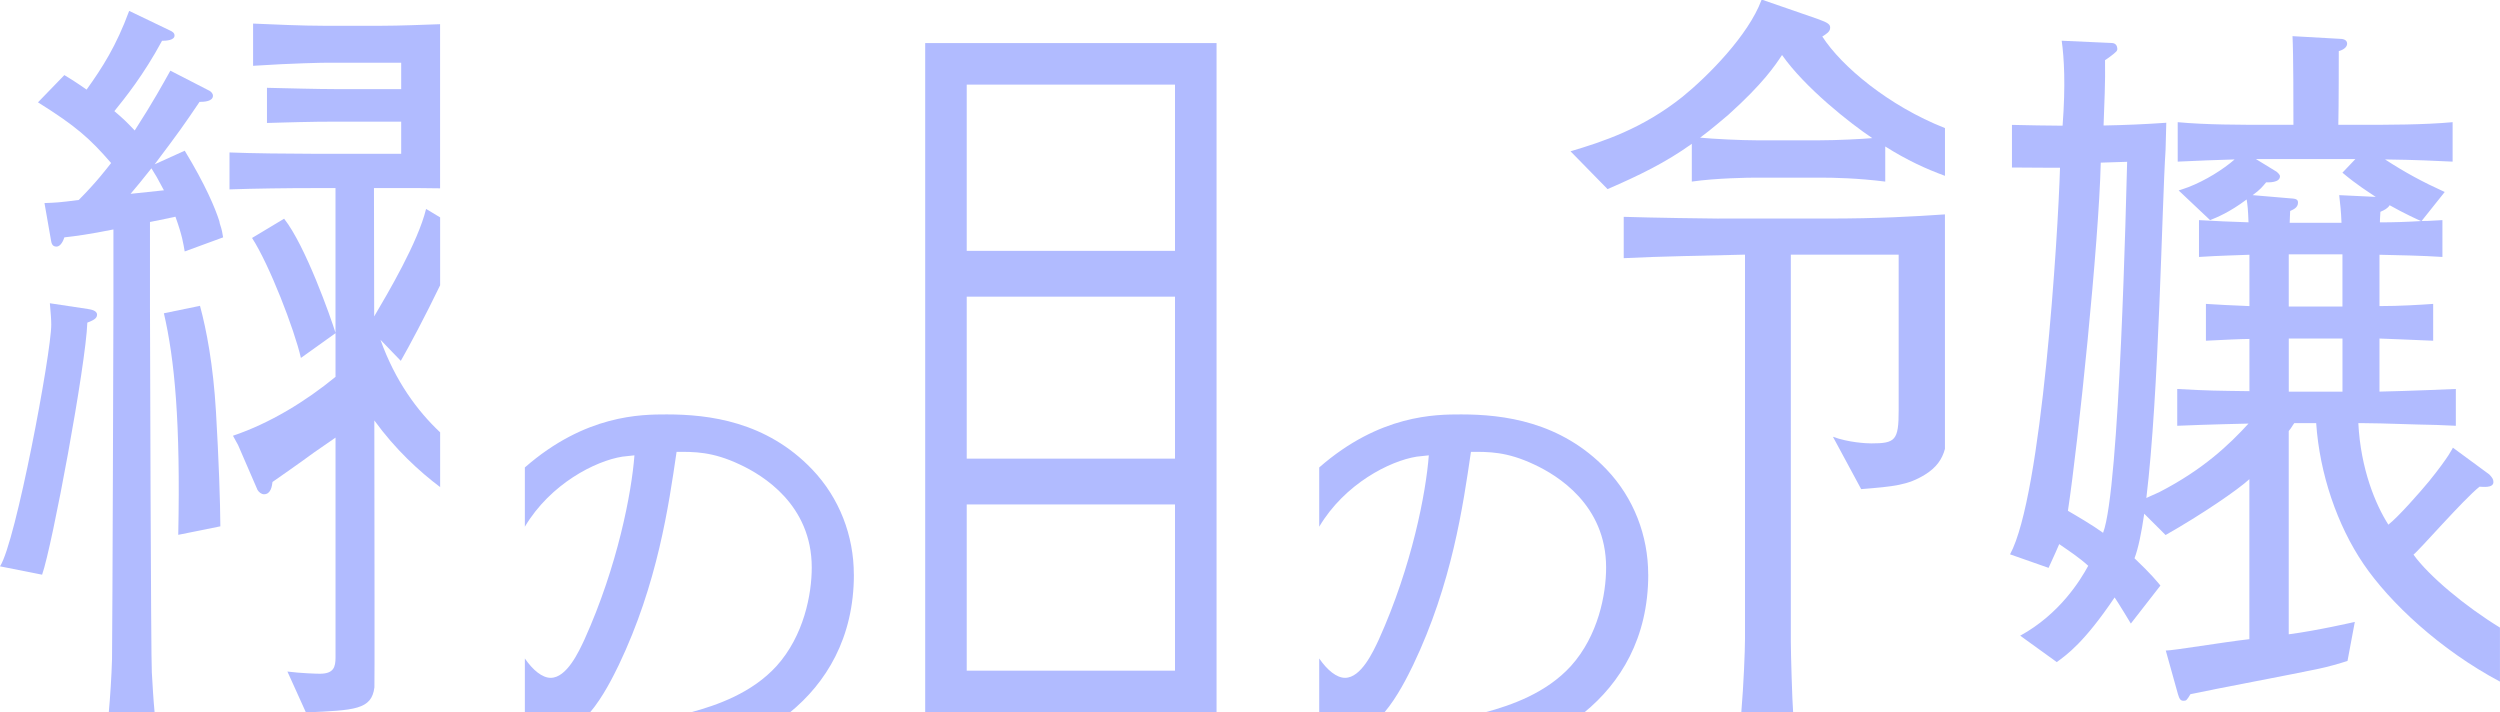
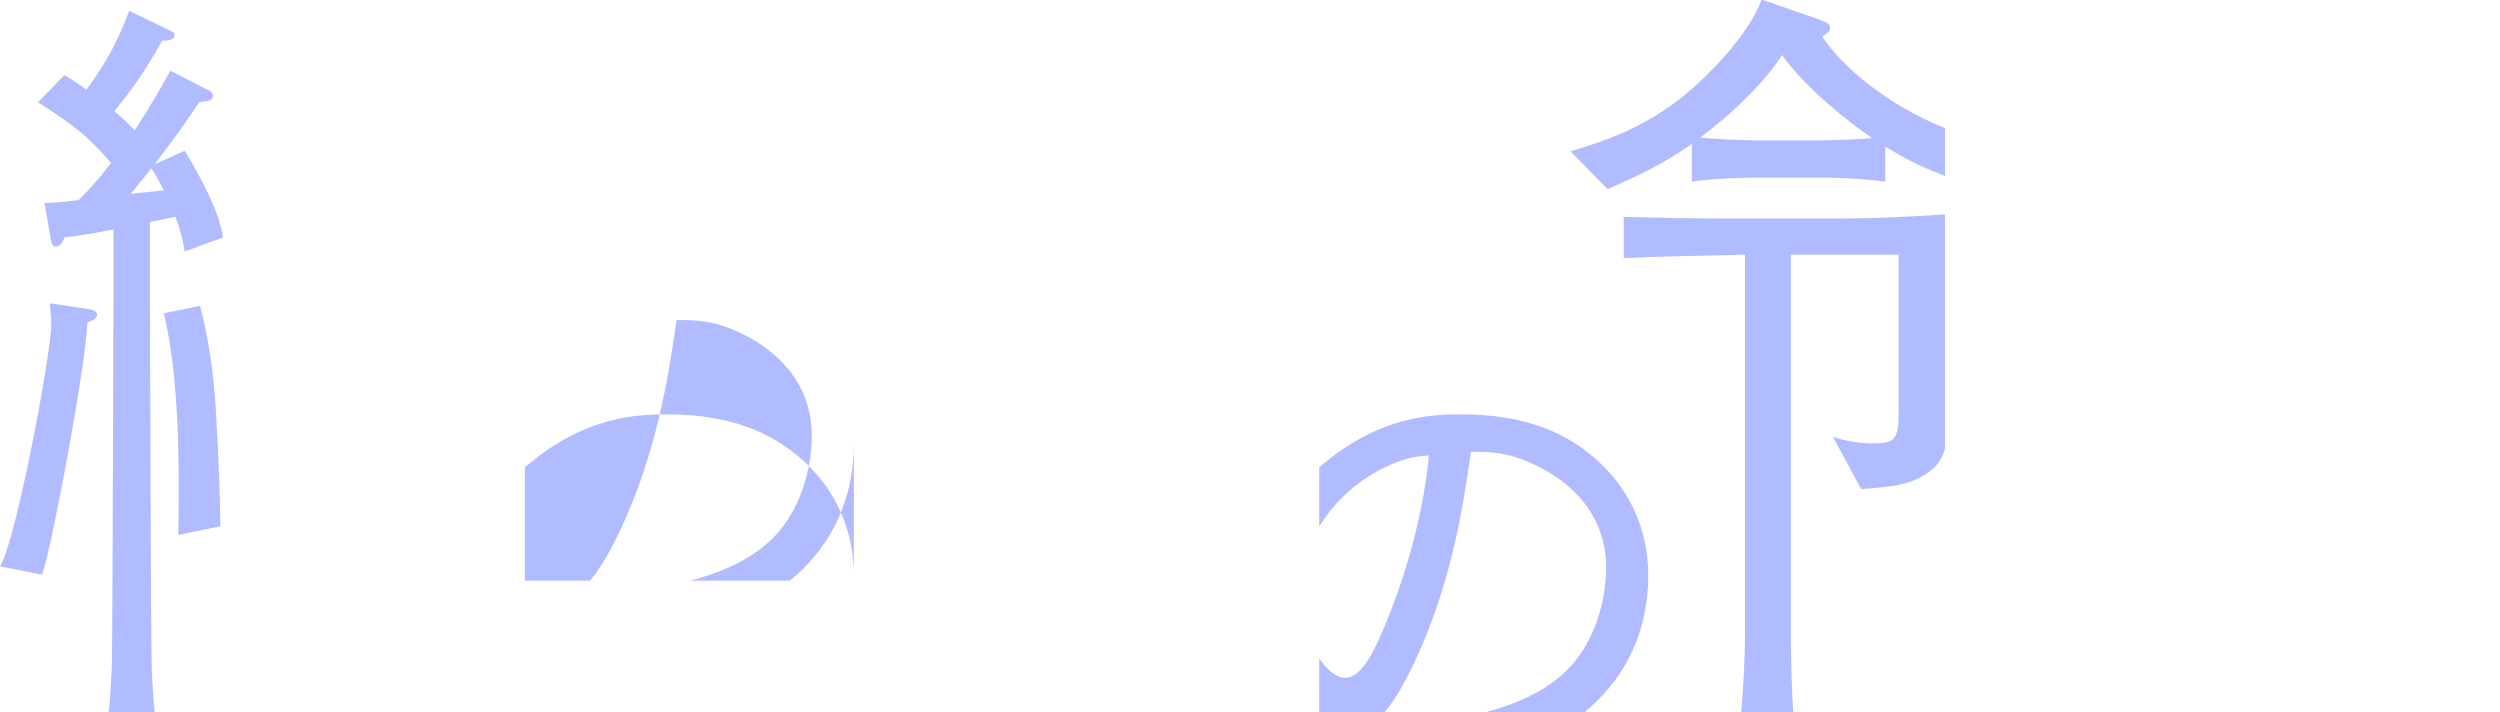
<svg xmlns="http://www.w3.org/2000/svg" id="_レイヤー_2" data-name="レイヤー 2" viewBox="0 0 900 256.46">
  <defs>
    <style>
      .cls-1 {
        fill: #b1bbff;
      }
    </style>
  </defs>
  <g id="artwork">
    <g id="logo-title">
      <g>
-         <path class="cls-1" d="m158.43,67.79V8.71c-5.46.19-14.63.57-21.16.57h-20.83c-7.17,0-18.33-.47-25.33-.79v15.2c14.33-.95,25.49-1.11,26.49-1.11h26.83v9.5h-23.66c-6.5,0-17.83-.32-24.66-.47v12.66c3.83-.16,7.5-.16,11.33-.31,7.33-.16,8.16-.16,13.33-.16h23.66v11.56h-31.82c-7.5,0-22.99-.16-29.99-.48v13.3c9.17-.32,20.83-.47,30.16-.47h8v52.08c-1.75-5.62-10.79-31.31-18.5-41.06l-11.54,6.93c6.23,9.63,15.25,32.95,17.59,43.19l12.46-8.91v15.72c-10.72,8.81-23.67,16.74-36.92,21.2l1.85,3.38,7,16.16c.54.85,1.43,1.53,2.33,1.53,2.51,0,2.87-3.07,3.05-4.43,2.69-1.88,10.05-6.99,14.89-10.57,1.05-.75,5.08-3.51,7.8-5.4v79.15c0,3.48-.67,5.86-5.66,5.86-1,0-6.83-.16-11.66-.79l6.66,14.72c17.5-.79,23.66-.95,24.66-9.03.09-.74.04-49.54-.03-96.09,7.64,10.53,16.18,18.33,23.69,24v-19.71c-8.2-7.72-16.13-18.39-21.48-33.32l7.32,7.58c2.86-4.96,8.93-16.34,14.16-27.21v-24.44l-5.06-3.04c-2.92,11.99-13.71,30.25-18.68,38.69-.04-26.42-.08-46.2-.08-46.2h16c.58,0,3.85.03,7.83.09Z" />
        <path class="cls-1" d="m31.61,111.23l-13.66-2.06c.33,3.96.5,5.7.5,7.76,0,10.13-12.78,78.39-18.45,86.95l15.16,3.01c3.67-10.45,15.78-75.7,16.28-90.74,2-.79,3.5-1.43,3.5-2.85,0-1.58-2.33-1.9-3.33-2.06Z" />
        <path class="cls-1" d="m79,79.74c-1.5-4.75-5-13.14-12.5-25.49l-10.83,4.91c9.16-12.19,10.16-13.62,16.16-22.48,1.67,0,4.83-.16,4.83-2.22,0-.79-.67-1.42-1.17-1.74l-14.16-7.28c-2.67,4.75-6,10.92-12.83,21.53-3.17-3.32-4-4.12-7.33-6.96,3.83-4.75,10.5-12.98,17.16-25.33,1.5,0,4.5-.16,4.5-1.9,0-.95-.83-1.42-1.5-1.74l-14.83-7.12c-4.66,12.66-9.66,20.42-15.33,28.34-3.83-2.69-5.67-3.8-8-5.23l-9.5,9.81c13.66,8.55,18.66,12.98,26.33,21.85-1.5,1.9-5.33,6.97-11.66,13.3-7.33.95-8.17.95-12.33,1.11l2.33,13.3c.17.95.33,2.38,2,2.38,1.5,0,2.5-2.22,2.83-3.33,4.17-.47,9-1.11,17.66-2.85v27.87c0,3.64-.33,113.88-.5,126.86-.17,6.01-.67,13.77-1.17,19.15h16.5c-.5-5.38-.67-8.87-1-14.41-.33-3.32-.67-127.81-.67-131.45v-30.71c3-.63,8-1.58,9.17-1.9,2.5,6.97,2.83,9.66,3.33,12.51l13.83-5.07c-.33-1.9-.33-2.37-1.17-4.91l-.17-.79Zm-31.99-9.97c2-2.38,4.16-4.91,7.5-9.18,1.5,2.37,2.17,3.48,4.5,7.92-1.67.16-10.16,1.11-12,1.27Z" />
        <path class="cls-1" d="m72,110.1l-13,2.68c3.87,16.71,6.01,39.13,5.17,79.76l15.16-3.06c-.05-8.87-.58-24.3-1.58-41.27-1-16.96-3.43-29.51-5.75-38.11Z" />
      </g>
-       <path class="cls-1" d="m307.38,206.82c0-13.93-5.17-27.55-15-37.84-16.49-17.26-37.16-19.79-52.32-19.79-9.17,0-29.29.01-51.11,19.09v21.33c9.17-15.42,25.38-23.69,35.12-25.22,1.5-.16,2.83-.31,4.33-.47-1,13.3-6,39.74-18,66.33-2,4.27-6.33,13.77-12.16,13.77-3,0-6.39-2.74-9.29-6.97v19.42h23.46c4.71-5.54,8.44-13.16,10.33-17.03,14-29.29,18-57.47,20.83-76.78,6.33,0,12.83-.16,22.83,4.59,8.16,3.8,25.83,14.41,25.83,37.05,0,9.66-2.83,24.54-12.66,35.46-8.86,9.72-21.4,14.13-31.06,16.72h35.86c12.98-10.61,23.03-26.73,23.03-49.64Z" />
+       <path class="cls-1" d="m307.38,206.82c0-13.93-5.17-27.55-15-37.84-16.49-17.26-37.16-19.79-52.32-19.79-9.17,0-29.29.01-51.11,19.09v21.33v19.42h23.46c4.71-5.54,8.44-13.16,10.33-17.03,14-29.29,18-57.47,20.83-76.78,6.33,0,12.83-.16,22.83,4.59,8.16,3.8,25.83,14.41,25.83,37.05,0,9.66-2.83,24.54-12.66,35.46-8.86,9.72-21.4,14.13-31.06,16.72h35.86c12.98-10.61,23.03-26.73,23.03-49.64Z" />
      <path class="cls-1" d="m593.35,206.82c0-13.93-5.17-27.55-15-37.84-16.49-17.26-37.16-19.79-52.32-19.79-9.17,0-29.29.01-51.11,19.09v21.33c9.17-15.42,25.38-23.69,35.12-25.22,1.5-.16,2.83-.31,4.33-.47-1,13.3-6,39.74-18,66.33-2,4.27-6.33,13.77-12.16,13.77-3,0-6.39-2.74-9.29-6.97v19.42h23.46c4.71-5.54,8.44-13.16,10.33-17.03,14-29.29,18-57.47,20.83-76.78,6.33,0,12.83-.16,22.83,4.59,8.16,3.8,25.83,14.41,25.83,37.05,0,9.66-2.83,24.54-12.66,35.46-8.86,9.72-21.4,14.13-31.06,16.72h35.86c12.98-10.61,23.03-26.73,23.03-49.64Z" />
-       <path class="cls-1" d="m333.07,15.51v240.88h104.89V15.51h-104.89Zm89.93,14.96v59.84h-74.98V30.46h74.98Zm0,76.33v58.31h-74.98v-58.31h74.98Zm-74.98,134.64v-59.84h74.98v59.84h-74.98Z" />
      <g>
        <path class="cls-1" d="m605.71,34.84c-14.5,11.56-28.66,16.15-40.32,19.63l13.33,13.61c11.33-4.91,20.83-9.5,30.33-16.3v13.59c8.83-1.27,20.66-1.42,23.16-1.42h22.99c5,0,13.33.16,23.49,1.42v-12.64c7.81,4.95,14.89,8.16,21.5,10.57v-17.19c-20.29-7.99-37.24-22.22-44.16-32.96,1.5-.95,2.83-1.74,2.83-3.17,0-1.11-.5-1.74-4.5-3.16l-19.72-6.82h-.5c-4.73,12.79-19.47,27.58-28.43,34.84Zm35.82-15.04c8.33,11.87,24.66,24.7,32.49,29.92-3.33.32-12.83.79-18.83.79h-22.99c-5.33,0-15.16-.47-20.16-.95,4.33-3.17,9.16-7.44,10.16-8.23,12.5-11.24,16.83-17.73,19.33-21.53Z" />
        <path class="cls-1" d="m618.7,78.69c-3,0-24.66-.31-34.16-.63v14.88c12-.63,31.16-.95,43.66-1.27v138.36c0,4.27-.5,16.62-1.33,26.44h18.66c-.33-4.12-.83-21.22-.83-25.49V91.67h38.82v56.08c0,10.77-1.17,11.87-9.83,11.87-1.83,0-8.17-.31-13.83-2.38l10.16,18.84c11.83-.95,16.83-1.42,22.99-5.22,4.1-2.53,6.18-5.55,7.17-9.26v-84.42c-11.34.76-23.64,1.5-42.5,1.5h-38.99Z" />
      </g>
-       <path class="cls-1" d="m868.86,199.66c2-1.47,17.94-19.81,23.77-24.45,1,0,5,.63,5-1.68,0-1.05-.5-1.69-1.5-2.74l-13.09-9.63s-1.26,3.05-8.55,12.06c-3.23,3.92-11.16,12.94-14.68,15.66-4.6-7.19-9.98-20.03-10.81-36.55h1.61c3.17,0,9.33.16,14,.32l5.33.16c7,.16,8,.16,14.16.47v-13.25c-14.5.63-26.49.95-27.49.95v-19.11c3.83.16,12.5.47,19.33.79v-13.26c-4.5.32-12,.79-19.33.79v-18.48c7.33.16,15.33.31,22.66.79v-13.26c-5.33.32-5.83.32-7.5.32l8.33-10.45c-8-3.64-14.16-6.96-21.49-11.72,11.83.16,17.33.48,24.33.79v-14.2c-10.33.95-23.16.95-33.49.95h-7.66c.17-6.49.17-24.96.17-26.54.67-.16,3-.95,3-2.69,0-1.58-1.83-1.74-2.83-1.74l-16.83-.95c.33,6.01.33,25.27.33,31.92h-8.5c-10.66,0-22.99,0-33.16-.95v14.2c6.83-.31,14.16-.63,20.49-.79-4.17,3.64-10.5,7.6-16.66,9.98-.96.38-3.49,1.19-3.49,1.19l11.32,10.68c2.33-.95,6.83-2.69,13.16-7.44.33,2.06.5,3.49.67,8.23-5.33-.16-12.66-.47-17.83-.79v13.26c7-.48,15.16-.64,18.16-.79v18.48c-7.5-.31-10.66-.47-15.66-.79v13.26c5.83-.32,13.16-.64,15.66-.64v18.8c-11.66-.16-14.83-.16-25.99-.79v13.25c10.83-.47,25.33-.79,25.66-.79-6.83,7.44-16.16,16.46-32.16,24.7l-3.17,1.42c-.55.26-1.01.48-1.45.67,4.57-37.64,5.59-105.13,6.92-125.32,0,0,.26-9.29.26-9.77-7.64.54-15.05.85-22.58.99.25-7.48.68-15.54.53-23.53.65-.36,3.2-2.25,3.67-2.76.48-.34.78-.84.76-1.31-.06-.95-.45-2.03-1.96-2.1l-18.07-.82c.85,6.11,1.44,15.72.32,30.59-4.92-.04-12.94-.14-18.23-.29v15.34c4.96.07,17.3.09,17.3.09-.69,23.98-6.51,118.11-17.99,139.17l13.87,4.87c2.5-5.38,3-6.65,3.83-8.55,3.66,2.53,7.12,4.79,10.45,7.8-2.83,5.23-10.33,17.42-24.49,25.17l13.16,9.5c3.67-2.69,9.83-6.97,20.83-23.27,1.33,1.9,5.84,9.4,5.84,9.4l10.65-13.68c-1.33-1.58-3.17-3.96-9.33-9.82,1.34-3.52,2.5-9.1,3.5-16.04l7.69,7.67c12.99-7.35,26.34-16.5,30.16-20.11v57.6c-9.66,1.11-27.42,4.1-30.09,4.1l4.38,15.7c.5,1.58.83,2.38,2,2.38,1,0,1.17-.16,2.5-2.38,8.83-1.9,37.21-7.22,46.04-9.12,3.17-.63,8.17-2.06,10.5-2.85l2.63-14.04s-13.57,3.13-23.79,4.46v-73.18c1.17-1.42,1.17-1.74,2-2.85h7.88c1.23,18.14,7.53,36.74,17.08,50.77,9.44,13.86,27.52,30.82,49.08,42.29v-19.45c-12.43-7.59-25.59-18.55-31.14-26.28Zm-11.92-123.41c1.5-.63,2.67-1.27,3.33-2.37,5,2.85,10.5,5.38,11.33,5.7-5,.31-9.83.47-14.83.47,0-.63,0-.95.17-3.8Zm-99.84,115.56c-3.67-2.69-9.65-6.18-12.65-7.92,3.78-25.11,11.16-96.56,11.82-125.34l9.5-.3c-.33,11.24-2.67,118.05-8.66,133.56Zm86.18-81.45h-19.33v-18.8h19.33v18.8Zm-32.32-40.12c2.67-1.9,3.66-3.17,4.83-4.59,1,0,5,.16,5-2.22,0-.63-1.17-1.58-1.17-1.58l-7.5-4.59h35.82l-4.67,4.91c5.5,4.59,9.16,6.81,12,8.71l-13.16-.63c.33,3,.67,5.7.83,9.97h-18.66c0-.79.17-3.64.17-4.27,1-.48,2.83-1.11,2.83-3.01,0-1.42-1.17-1.42-3.33-1.58l-13-1.11Zm13,70.75v-19.11h19.33v19.11h-19.33Z" />
    </g>
  </g>
</svg>